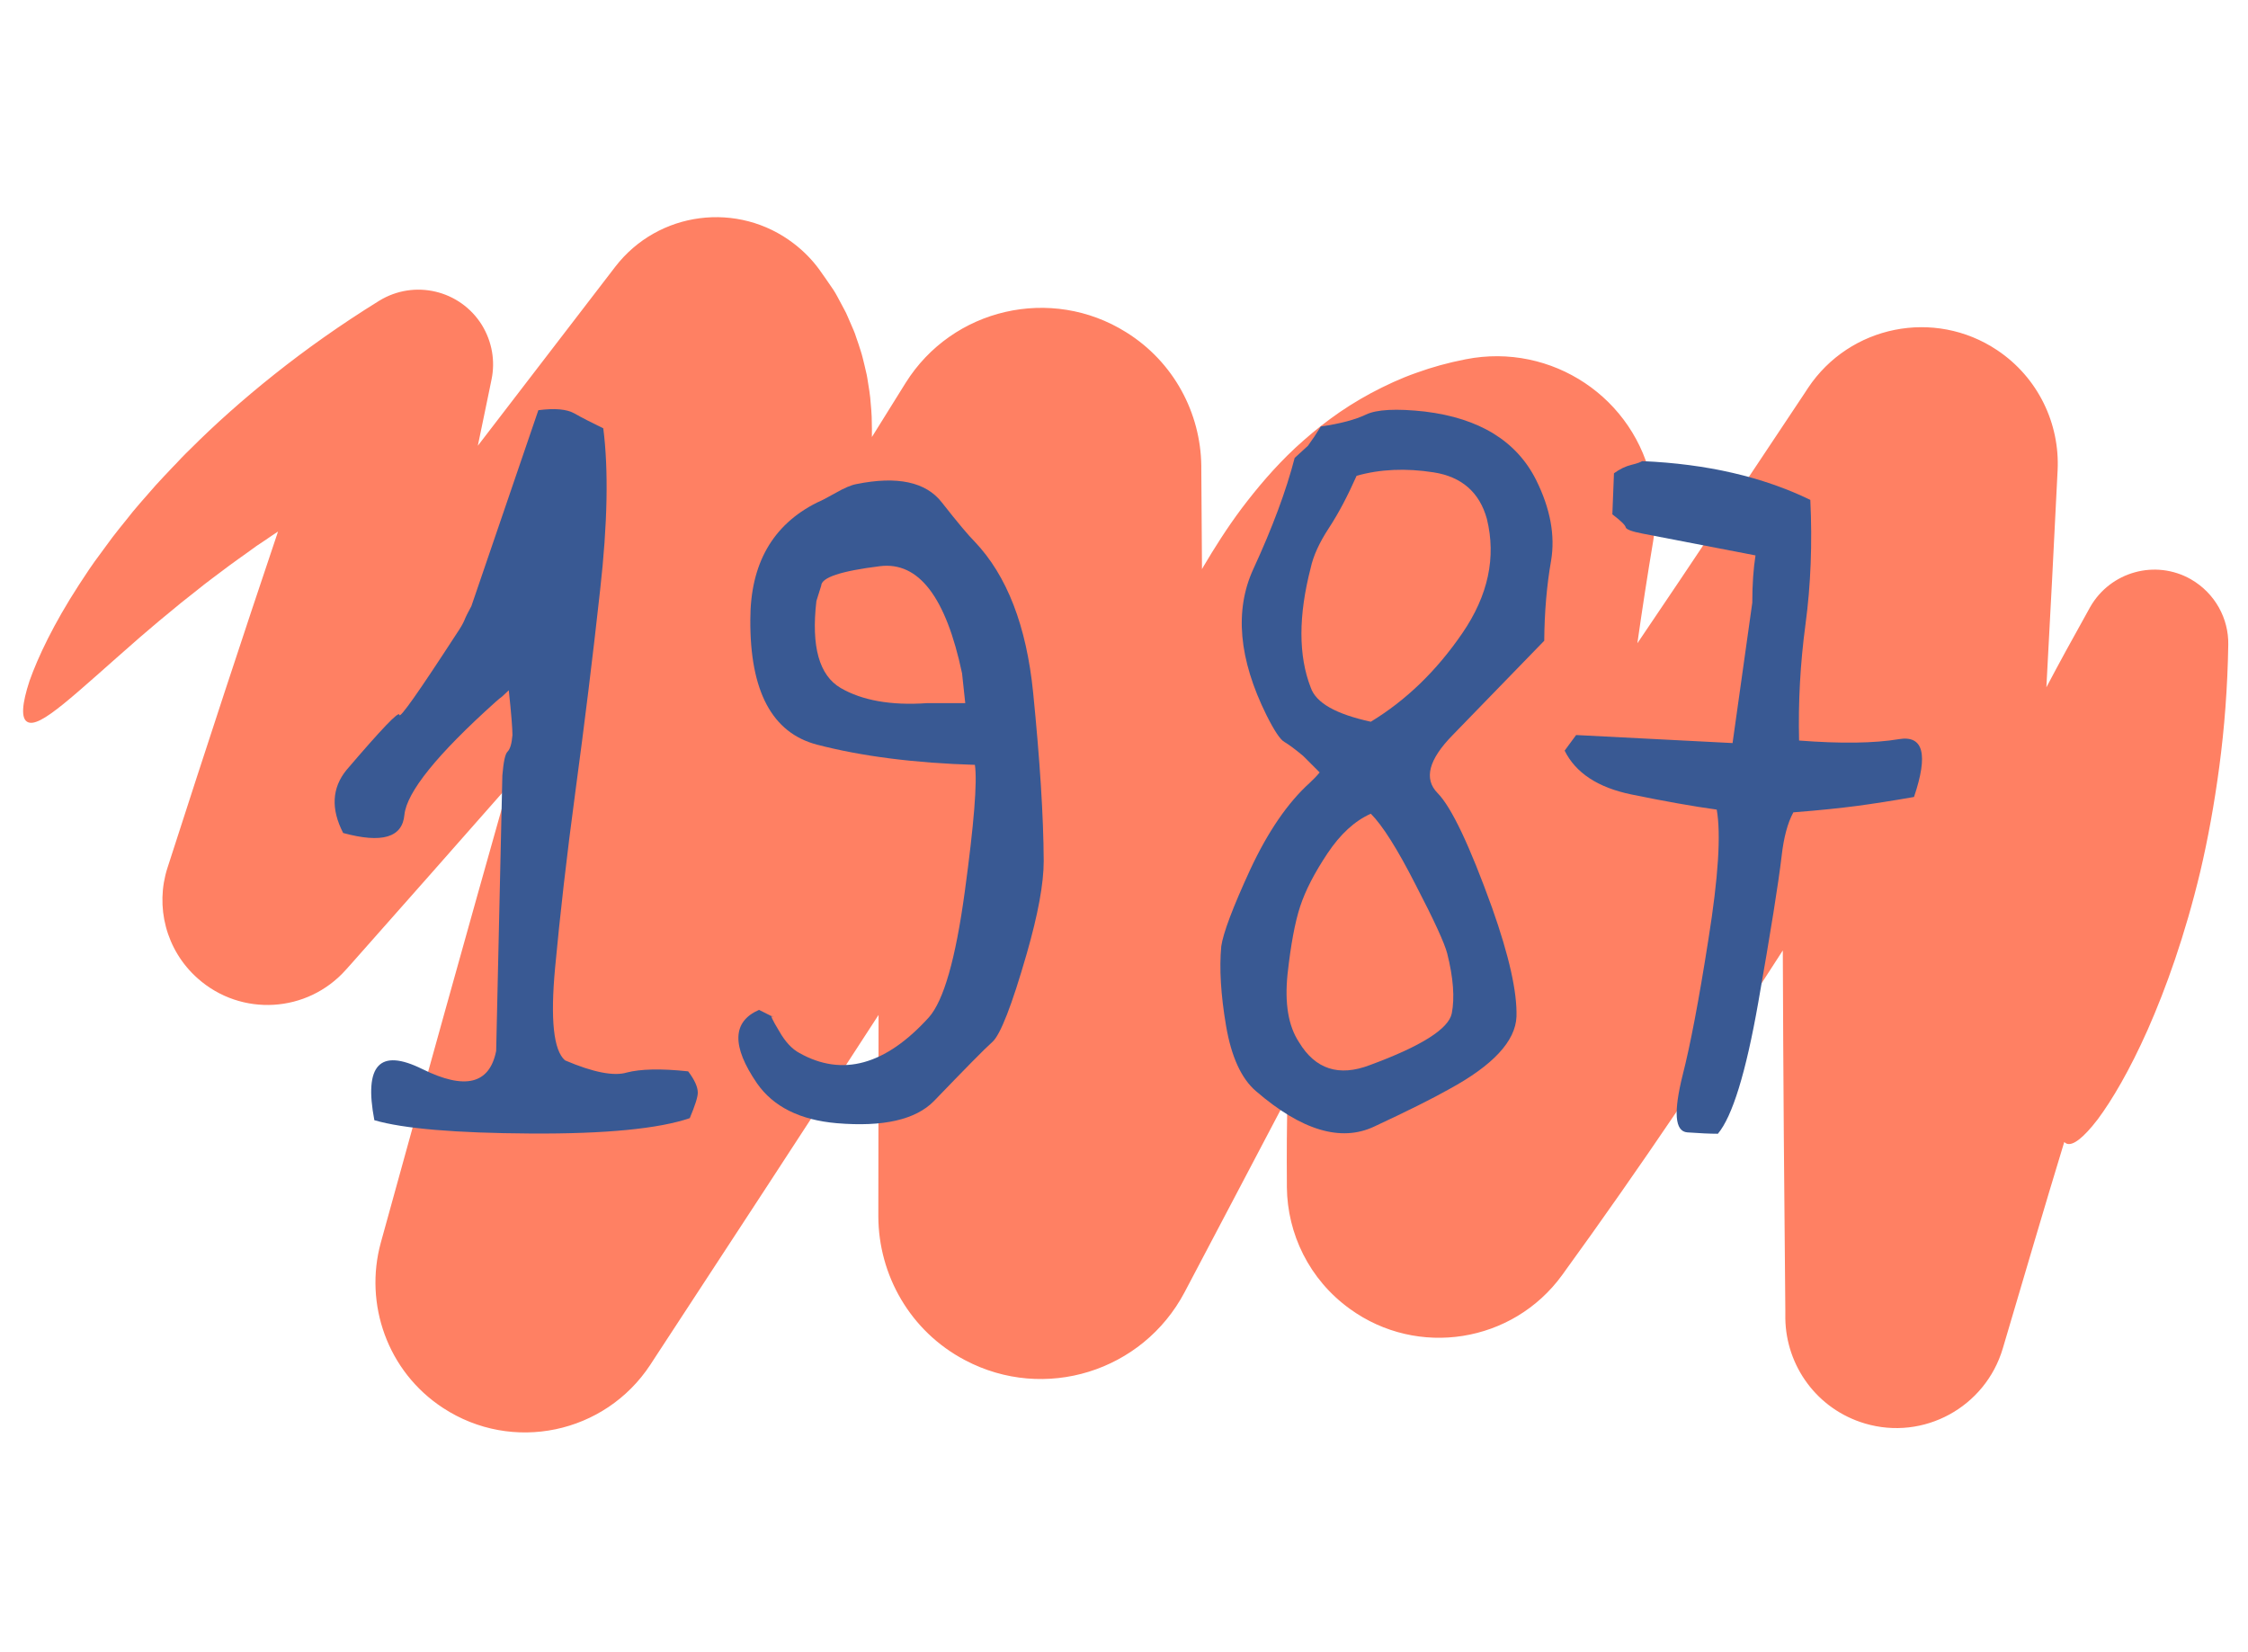
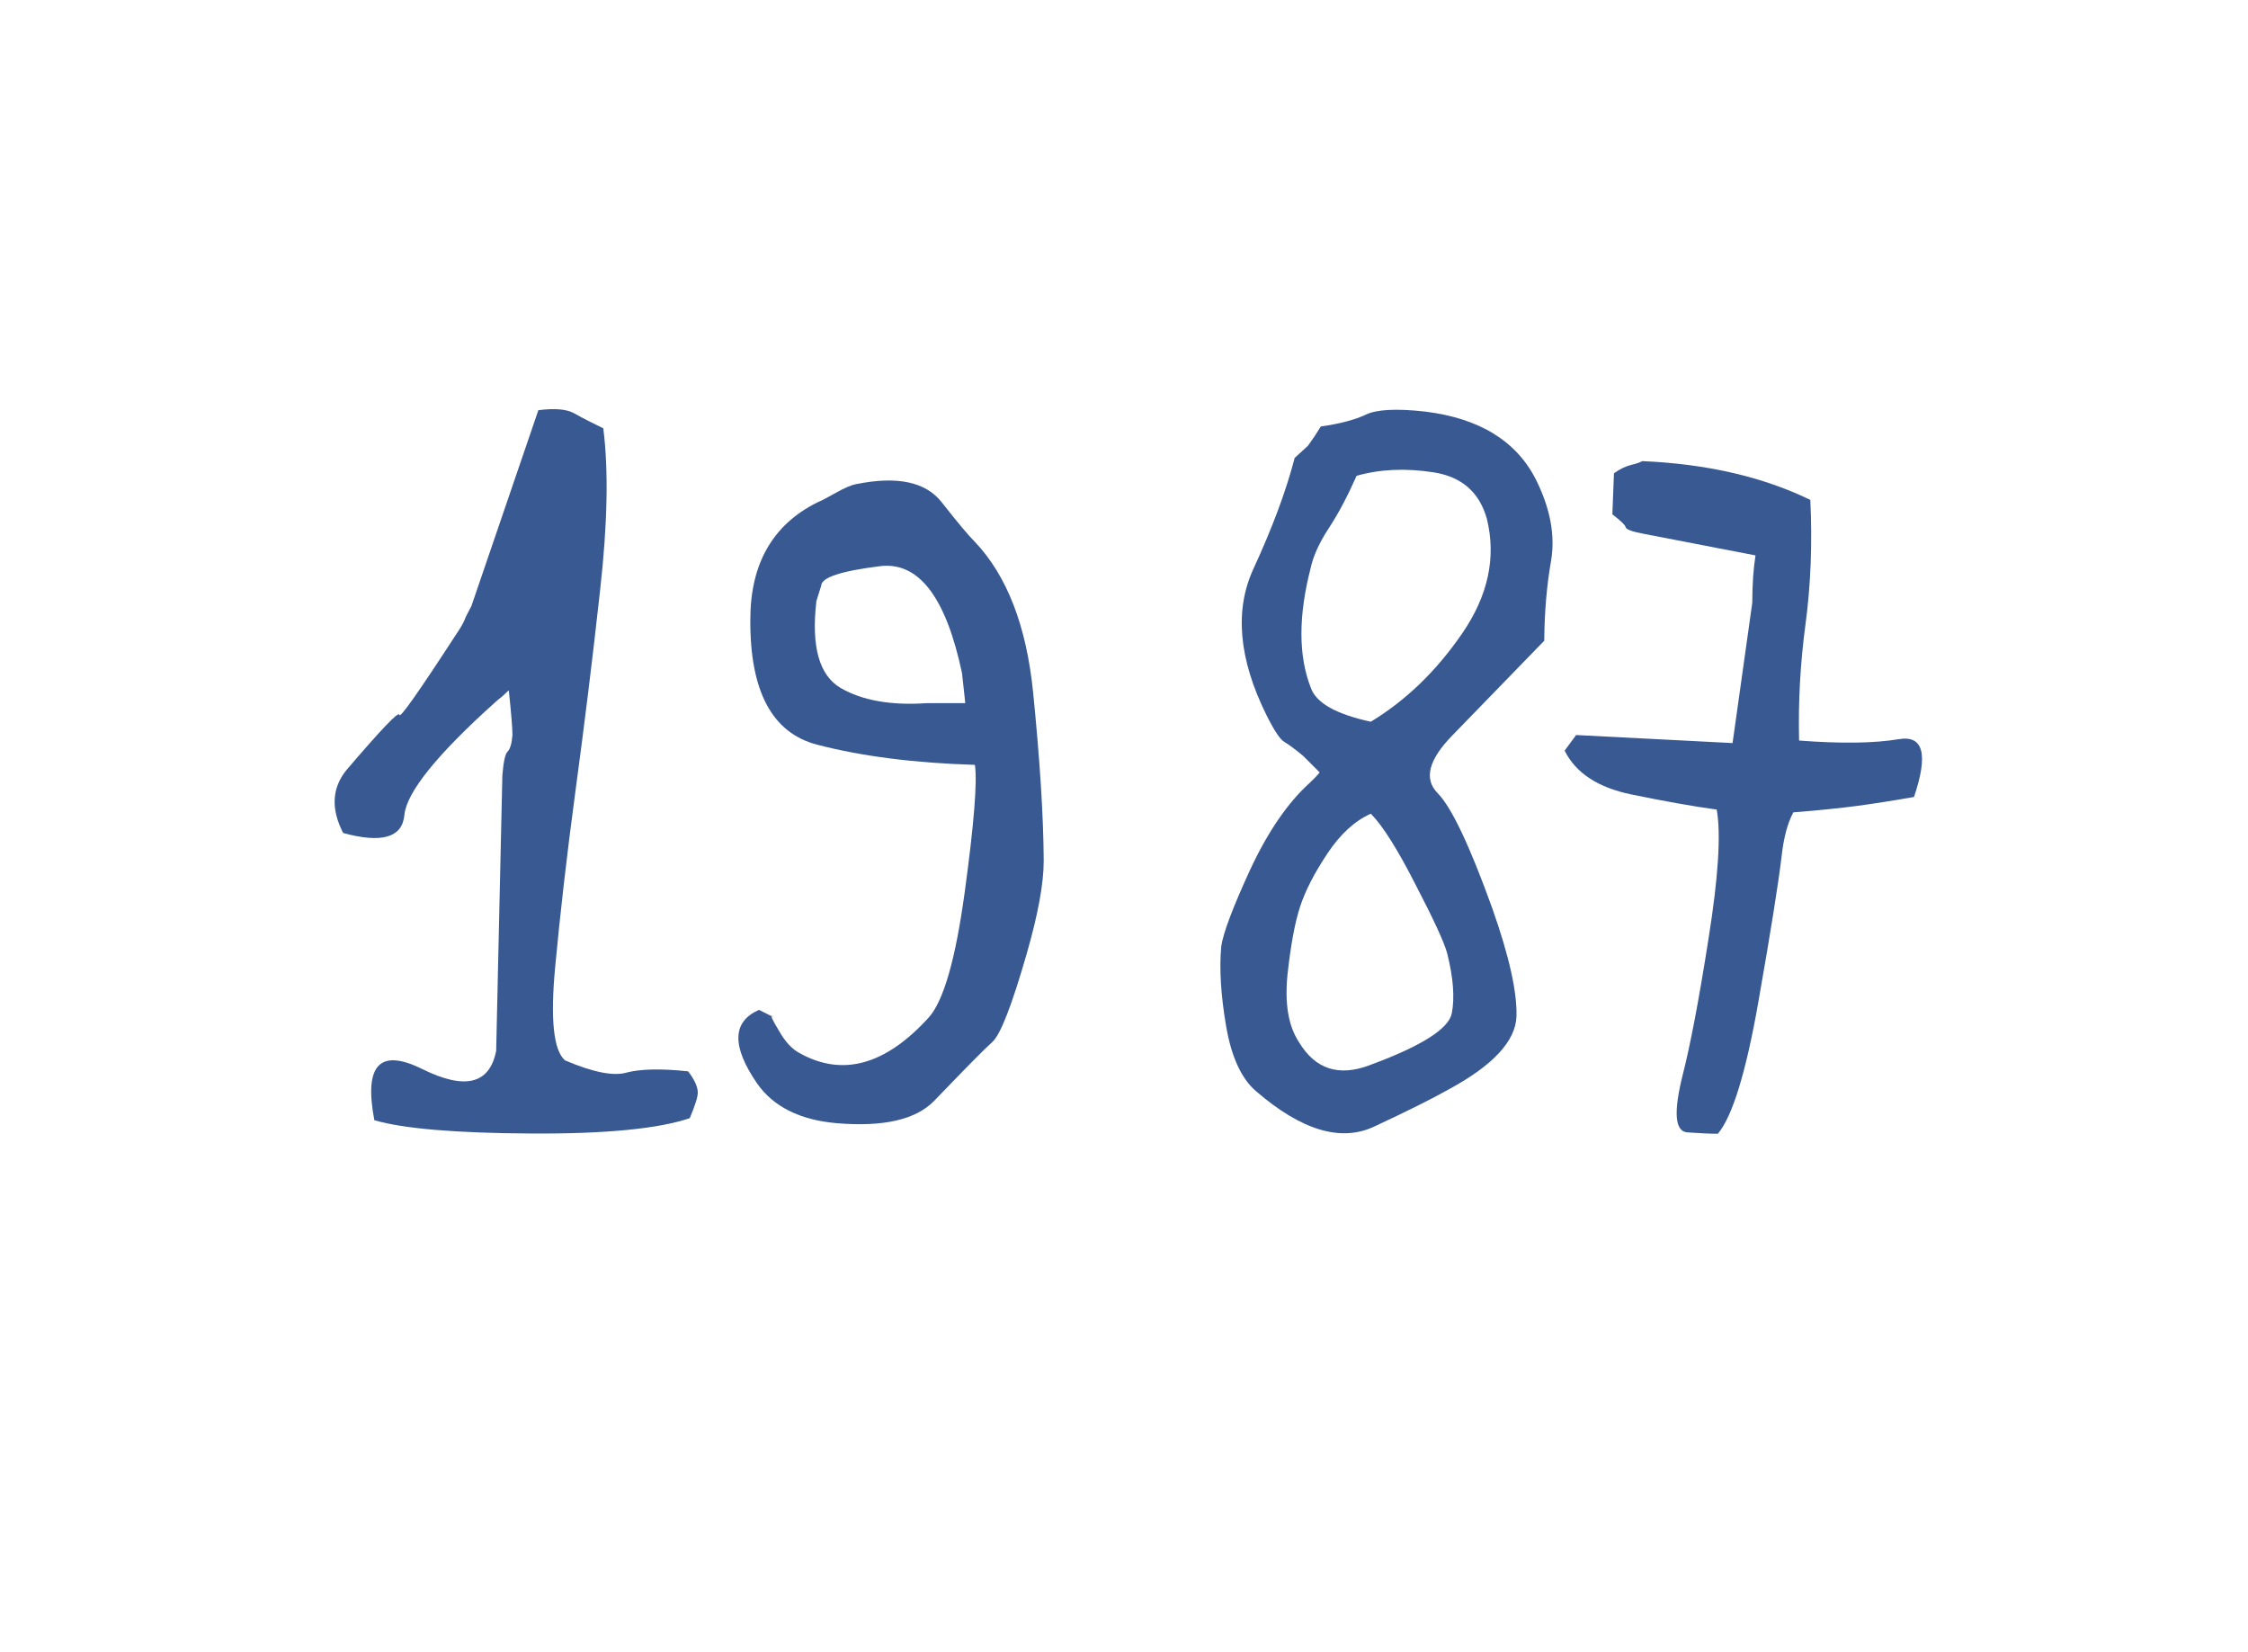
<svg xmlns="http://www.w3.org/2000/svg" version="1.1" id="Calque_1" x="0px" y="0px" viewBox="0 0 980 720" style="enable-background:new 0 0 980 720;" xml:space="preserve">
  <style type="text/css">
	.st0{fill:#FF8063;}
	.st1{fill:#395993;}
</style>
  <g>
-     <path class="st0" d="M955.1,252.5c-15.5-8.8-35.1-3.3-43.9,12.1l-2.1,3.8c-5.6,10-11.3,20.4-17,31.2c1.7-30.9,3.3-62.4,4.9-94.6   c1-20.2-8.4-40.4-26.4-52.4c-27.3-18.2-64.2-10.8-82.4,16.5l-1.5,2.3c-23.7,35.6-47.9,72.1-72.9,109c2.1-14.8,4.4-29.7,6.9-44.6   c1.3-7.9,1.3-16.5-0.4-24.8c-7.4-37.5-43.8-61.8-81.3-54.4l-0.5,0.1c-7.1,1.4-14.1,3.3-21,5.8c-6.9,2.4-13.5,5.5-19.9,8.9   c-6.3,3.4-12.3,7.2-17.7,11.2c-5.5,4-10.5,8.3-15.2,12.6c-9.3,8.7-16.8,17.7-23.4,26.4c-6.5,8.7-11.9,17.3-16.7,25.4   c-0.2,0.4-0.4,0.7-0.6,1.1c-0.1-14.6-0.2-29.2-0.3-43.8l0-1.3c-0.3-22.9-11.9-45.2-32.8-58.2c-32.6-20.4-75.7-10.5-96.1,22.1   c-4.9,7.9-9.8,15.7-14.7,23.6l0-1.1c0-0.8,0-1.7,0-2.6l-0.1-5.2c-0.1-1.8-0.2-3.7-0.4-5.5c-0.2-3.6-0.9-7.6-1.5-11.3   c-0.1-0.9-0.4-2-0.6-2.9l-0.7-3c-0.5-2-0.9-3.9-1.6-6c-0.6-2-1.3-4-2-6l-0.5-1.5l-0.6-1.5l-1.3-3l-1.3-3c-0.4-1-0.9-2-1.4-2.9   c-1-1.9-2.1-3.9-3.1-5.8c-1-1.9-2.2-3.7-3.5-5.5c-1.2-1.8-2.5-3.6-3.7-5.3l-0.7-1c-3-4.1-6.7-7.9-11-11.2   c-24.3-18.7-59.2-14.2-77.9,10.1c-20.5,26.7-40.5,52.7-59.9,78c1.8-8.4,3.4-16.6,5.1-24.6l0.9-4.4c1.6-7.8,0.3-16.2-4.2-23.6   c-9.5-15.3-29.5-20-44.8-10.6c-16.8,10.4-32,21.2-45.7,32.1c-13.7,10.9-25.9,21.8-36.6,32.5c-1.3,1.3-2.7,2.6-4,4   c-1.3,1.4-2.5,2.7-3.8,4c-2.5,2.7-5,5.2-7.3,7.8c-4.6,5.3-9.1,10.2-13,15.3c-2,2.5-4,4.9-5.8,7.3c-1.8,2.5-3.6,4.8-5.3,7.2   c-3.5,4.6-6.5,9.2-9.3,13.5c-11.3,17.4-18,31.8-21.6,41.9c-3.4,10.3-3.7,16.3-1.1,17.9c5.4,3.4,20.5-11.8,49.3-36.9   c3.7-3.1,7.4-6.4,11.5-9.7c2-1.7,4.1-3.4,6.3-5.2c2.2-1.7,4.4-3.5,6.7-5.3c4.5-3.7,9.4-7.2,14.4-11c2.5-1.9,5.2-3.7,7.8-5.6   c1.3-1,2.7-1.9,4-2.9c1.4-0.9,2.8-1.9,4.2-2.8c1.7-1.2,3.4-2.3,5.2-3.5c-15,44.5-31.1,93.5-48.2,146.6   c-5.4,16.7-0.8,35.8,13.2,48.2c18.9,16.8,47.8,15.1,64.6-3.8l2.6-2.9c21.8-24.6,44.5-50.3,68.1-77.1c-18.1,64-36.6,130.5-55.5,199   c-7.3,26.6,2.8,56.1,27.1,72c30.2,19.8,70.6,11.3,90.4-18.8l1.1-1.7c32.1-49,65-99.3,98.4-150.8c0,28.8-0.1,57.7-0.1,86.9l0,1   c0.1,25.4,13.8,50,37.8,62.6c34.6,18.3,77.4,5,95.7-29.6c15-28.5,30-56.9,44.8-85.1c-0.2,12.5-0.3,24.9-0.2,37.2l0,2.1   c0.2,20.3,9.7,40.2,27.4,53c29.6,21.5,71.1,14.9,92.6-14.7c34.5-47.5,66.3-95,96.2-141.5c0.2,54.9,0.6,107.2,1.1,156.6l0,3.8   c0.3,20.7,13.8,39.6,34.7,45.8c25.6,7.6,52.5-7.1,60.1-32.7c9.3-31.4,18.1-61.5,26.8-90c0.3,0.3,0.6,0.5,1,0.7   c2.7,1.1,7.3-2.4,13.6-10.6c6.1-8.2,13.8-21.1,21.8-39.1c7.9-17.9,16.2-40.9,22.9-68.9c3.3-14,6.1-29.3,8.3-45.8   c2.2-16.5,3.6-34.3,3.9-53.1C971.6,269.7,965.7,258.6,955.1,252.5z M265.1,183.7L265.1,183.7C265,183.7,265.1,183.7,265.1,183.7z" />
    <g>
      <path class="st1" d="M300,467c2.8,3.7,4.2,6.8,4.2,9.3c0,1.9-1.2,5.6-3.5,11.1c-13.5,4.6-36.6,6.9-69.3,6.7    c-32.8-0.2-55.5-2.1-68.2-5.8c-4.6-24.1,2.3-31.5,20.9-22.3s29.3,6.6,32.2-7.9L219,338c0.5-5.9,1.2-9.4,2.3-10.4    c1.1-1.1,1.8-3.5,2.1-7.2c0-2.8-0.5-9.3-1.6-19.5l-3,2.8c-0.5,0.3-1.4,1.1-2.8,2.3c-25.5,22.9-38.7,39.3-39.7,49.2    c-0.9,9.9-9.8,12.5-26.7,7.9c-5.4-10.5-4.9-19.6,1.4-27.4c15.3-17.9,23-26,23.1-24.1c0.1,1.9,8.4-9.9,24.9-35.3    c1.7-2.5,2.8-4.4,3.4-5.8c0.5-1.4,1.6-3.5,3.1-6.3l29.2-85.4c7.1-0.9,12.3-0.5,15.7,1.4c3.3,1.9,7.5,4,12.6,6.5    c2.3,17.9,1.9,41.5-1.4,70.7c-3.2,29.2-6.8,58.3-10.7,87.2c-3.9,28.9-6.8,54.7-8.9,77.2c-2.1,22.6-0.7,36,4.3,40.4    c12.4,5.3,21.4,7,27,5.3C279.1,466,287.9,465.7,300,467z" />
      <path class="st1" d="M425,333.4c-26.3-0.8-49.2-3.7-68.8-8.8c-19.6-5.1-29.3-23.3-29.1-54.5c0-24.3,9.7-41.3,29-51    c1.9-0.8,4.6-2.2,8.3-4.3s6.7-3.4,9-3.8c17.8-3.6,30.2-0.9,37.1,7.9s11.7,14.5,14.4,17.2c14.1,14.8,22.6,36.8,25.5,65.9    c2.9,29.1,4.5,53.5,4.6,73.3c0,9.9-2.5,23.3-7.4,40.4c-6.5,22.6-11.5,35.4-15,38.5c-3.5,3.1-11.9,11.7-25.4,25.7    c-8,8.2-22.2,11.4-42.4,9.7c-16.1-1.4-27.7-7.2-34.8-17.4c-11.1-16.2-10.8-26.9,0.9-32c5.1,2.6,7.1,3.6,5.9,2.8    c-1.2-0.8-0.2,1.4,2.9,6.5c2.6,4.6,5.6,7.8,8.8,9.5c18.7,10.5,37.5,5.3,56.4-15.5c6.5-7.3,11.7-25.5,15.7-54.9    C424.6,359.2,426.1,340.8,425,333.4z M404.1,306.5h16.7l-1.4-13c-7-33.2-18.9-48.8-35.8-46.7s-25.5,4.9-25.6,8.5l-2.1,6.7    c-2.3,19.8,1.2,32.4,10.6,37.9C375.8,305.3,388.4,307.6,404.1,306.5z" />
    </g>
    <g>
      <path class="st1" d="M575.8,185.9c8.5-1.2,15.1-3,19.7-5.2c4.6-2.2,13.2-2.7,25.7-1.3c23.8,2.9,40,12.9,48.5,29.9    c6.2,12.5,8.3,24.2,6.5,35c-1.9,10.8-2.9,22.5-3,35l-39.9,41.1c-10.5,10.7-12.7,19.1-6.6,25.3c6.1,6.2,14,22.9,23.8,50.1    c7.4,20.9,10.9,36.6,10.6,47.3c-0.4,10.7-10.2,21.3-29.6,31.8c-7.1,4-17.9,9.4-32.5,16.2c-14.5,6.8-31.7,1.6-51.5-15.5    c-6.3-5.4-10.7-14.9-13-28.4c-2.3-13.5-3-25.1-2.1-34.7c0.8-5.7,5-16.9,12.6-33.4c7.7-16.5,16.3-29.1,25.9-37.8    c1.5-1.4,3-2.9,4.4-4.6l-7.2-7.2c-3.7-3.1-6.5-5.1-8.2-6.1c-1.8-1-4.4-4.9-7.8-11.7c-12.1-24.4-14-45.7-5.7-63.7    c8.3-18,14.3-34.1,18-48.4l5.8-5.3C572.1,191.7,573.9,189,575.8,185.9z M597.6,354.7c-7,3.1-13.3,8.9-18.9,17.3    c-5.6,8.4-9.6,16.1-11.9,23.1s-4.1,16.8-5.5,29.5c-1.3,12.7,0.3,22.6,5,29.7c7.1,11.8,17.4,15.1,30.8,10    c22.6-8.3,34.5-15.9,35.8-22.6c1.3-6.7,0.7-15.4-2-26.1c-1.2-4.6-5.8-14.6-13.8-30C609.2,370.1,602.7,359.8,597.6,354.7z     M597.6,314.6c15.3-9.3,28.6-22.1,39.9-38.6c11.3-16.5,14.8-33.1,10.7-49.8c-3.2-11.6-11-18.4-23.2-20.3    c-12.2-1.9-23.4-1.4-33.6,1.5c-3.9,8.8-7.9,16.4-12.1,22.8c-4.2,6.4-6.8,12.2-7.9,17.3c-5.4,20.9-5.4,38.3,0,52.2    C573.7,306.4,582.4,311.3,597.6,314.6z" />
      <path class="st1" d="M687.1,320.4l68.2,3.5l8.6-61.2c0-8,0.5-14.9,1.4-20.6l-49.2-9.5c-4.8-0.9-7.3-1.9-7.4-2.8    c-0.2-0.9-2.1-2.8-5.8-5.6l0.7-17.9c2.6-1.9,5.2-3.1,7.7-3.7c2.5-0.6,4-1.2,4.6-1.6c28.3,1.2,52.7,6.9,73.3,16.9    c0.9,19,0.2,37.1-2.1,54.2c-2.3,17.1-3.2,34-2.8,50.7c18.2,1.4,32.7,1.2,43.5-0.6c10.7-1.8,12.9,6.6,6.6,25.2    c-9.7,1.7-18.1,3-24.9,3.9c-6.9,0.9-16.1,1.9-27.7,2.8c-2.5,4.6-4.2,11-5.1,19c-1.4,11.9-4.8,33.2-10.2,63.9    c-5.4,30.7-11.3,49.7-17.6,57.2c-3.4,0-7.8-0.2-13.3-0.6c-5.5-0.4-6.1-8.8-2-25.2c3.2-12.5,7-32.2,11.2-59.1    c4.3-26.9,5.5-45.7,3.6-56.4c-10.2-1.4-22.6-3.6-37.2-6.6c-14.6-3-24.3-9.4-29.1-19.1L687.1,320.4z" />
    </g>
  </g>
</svg>